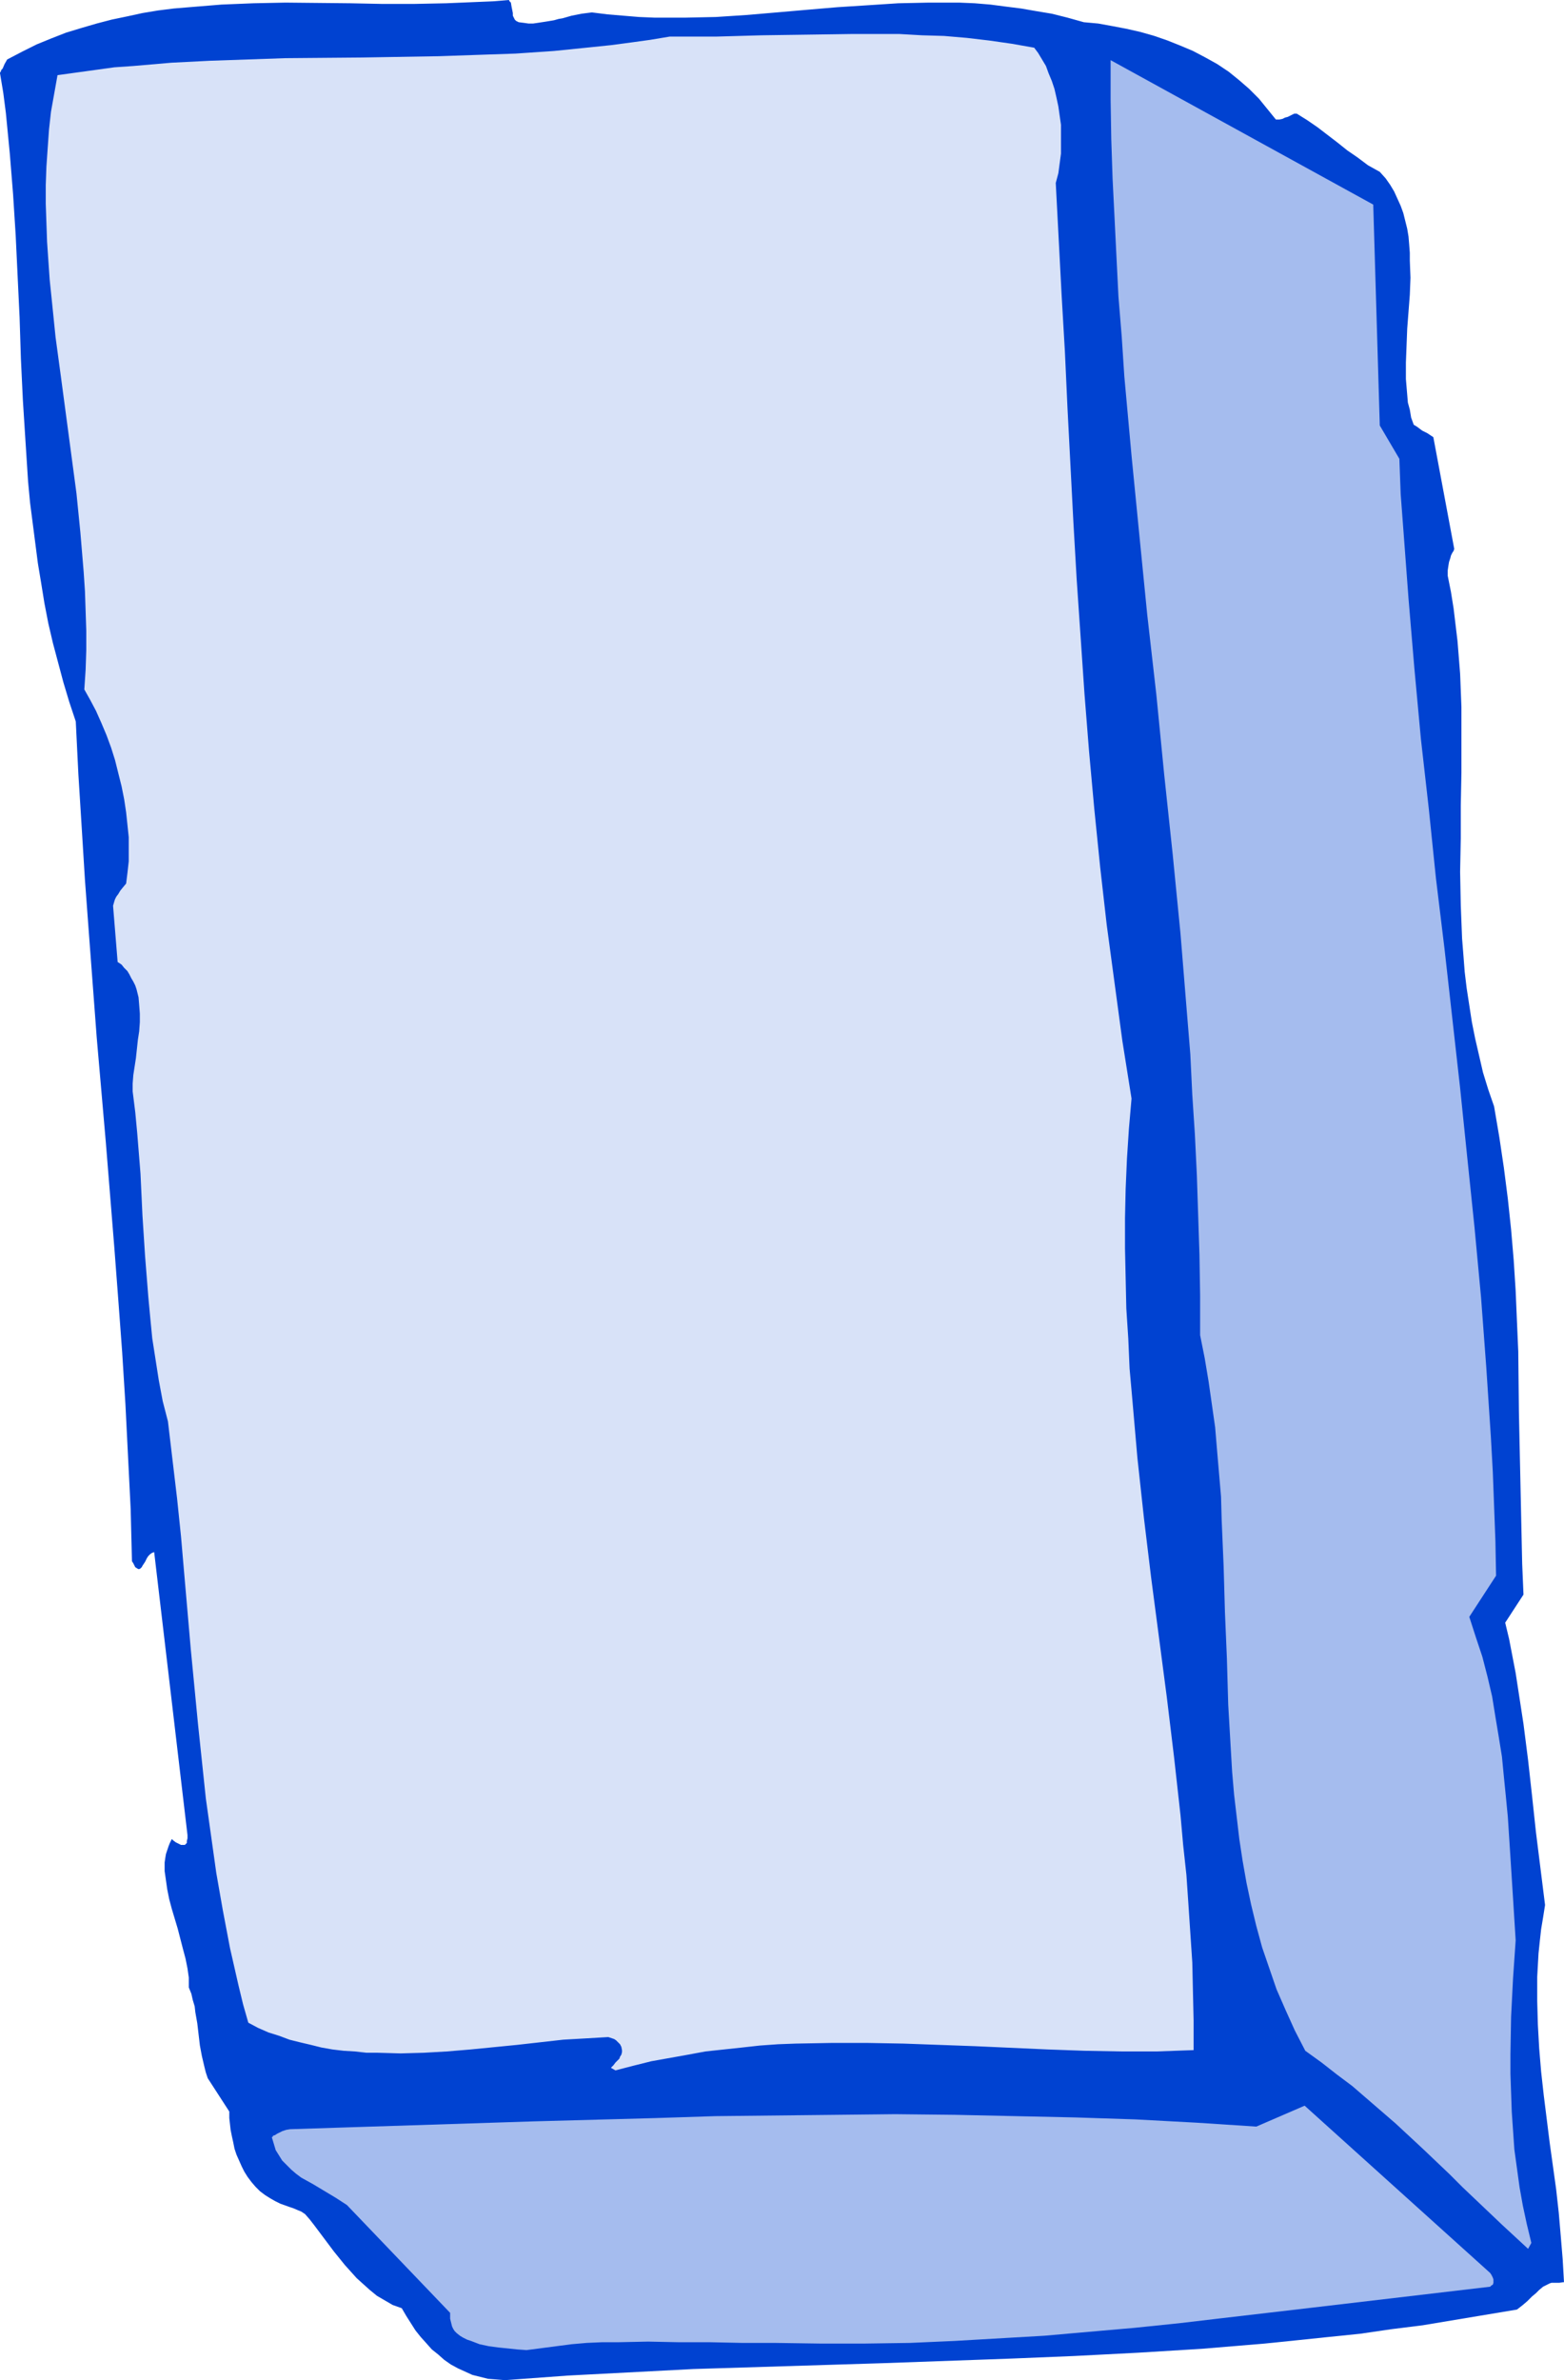
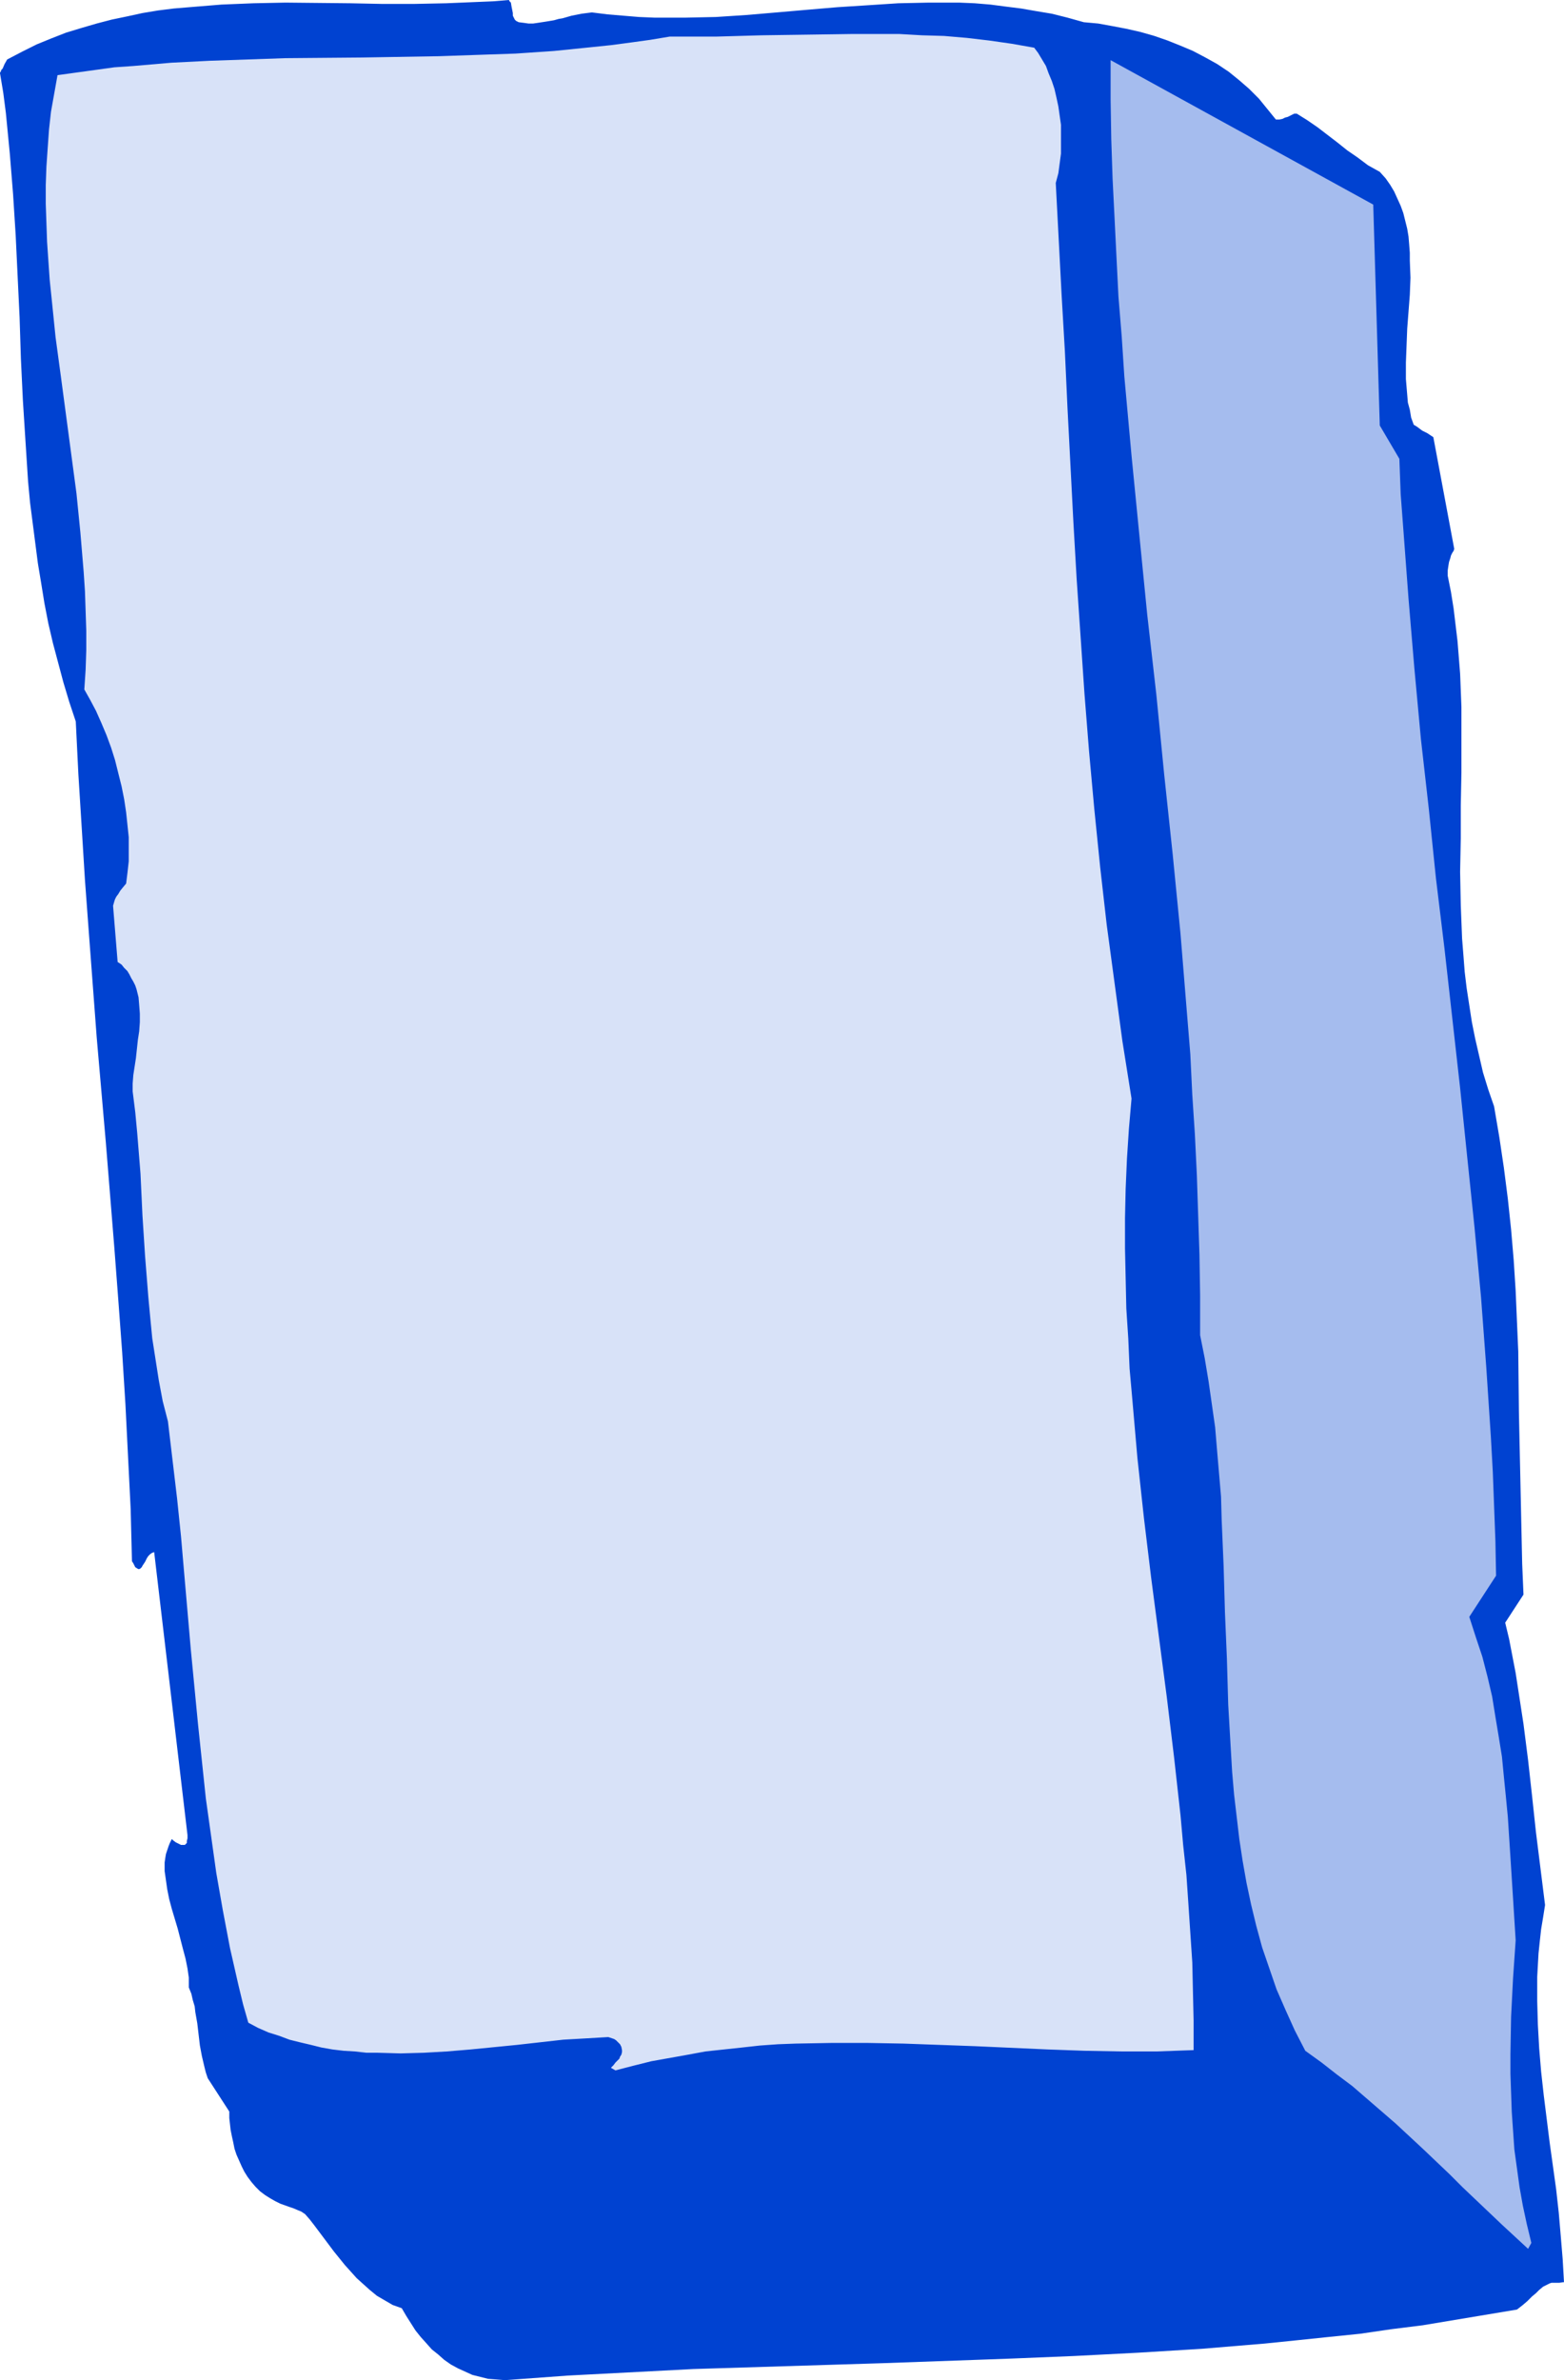
<svg xmlns="http://www.w3.org/2000/svg" xmlns:ns1="http://sodipodi.sourceforge.net/DTD/sodipodi-0.dtd" xmlns:ns2="http://www.inkscape.org/namespaces/inkscape" version="1.0" width="102.354mm" height="155.711mm" id="svg4" ns1:docname="Brick 3.wmf">
  <ns1:namedview id="namedview4" pagecolor="#ffffff" bordercolor="#000000" borderopacity="0.25" ns2:showpageshadow="2" ns2:pageopacity="0.0" ns2:pagecheckerboard="0" ns2:deskcolor="#d1d1d1" ns2:document-units="mm" />
  <defs id="defs1">
    <pattern id="WMFhbasepattern" patternUnits="userSpaceOnUse" width="6" height="6" x="0" y="0" />
  </defs>
  <path style="fill:#0042d1;fill-opacity:1;fill-rule:evenodd;stroke:none" d="m 124.911,588.515 15.513,-1.131 15.513,-0.808 15.513,-0.808 15.674,-0.485 15.674,-0.485 15.674,-0.485 31.672,-1.131 15.674,-0.646 15.674,-0.808 15.836,-0.97 15.513,-1.293 7.918,-0.808 7.756,-0.808 7.918,-0.808 7.756,-1.131 7.756,-0.97 7.756,-1.293 7.756,-1.293 7.756,-1.293 1.454,-1.131 1.131,-0.97 1.131,-1.131 0.97,-0.808 0.808,-0.808 0.97,-0.808 0.97,-0.485 0.646,-0.323 0.485,-0.162 h 1.131 0.808 l 1.131,-0.162 -0.323,-5.656 -0.485,-5.817 -0.485,-5.656 -0.646,-5.817 -1.616,-11.635 -1.454,-11.635 -0.646,-5.817 -0.485,-5.817 -0.323,-5.817 -0.162,-5.817 v -5.979 l 0.162,-2.909 0.162,-2.909 0.323,-3.07 0.323,-2.909 0.485,-2.909 0.485,-3.07 -1.131,-9.049 -1.131,-9.049 -0.97,-9.049 -0.97,-8.726 -1.131,-8.888 -1.293,-8.403 -0.646,-4.201 -0.808,-4.201 -0.808,-4.201 -0.97,-4.04 4.525,-6.948 -0.323,-7.595 -0.162,-7.433 -0.323,-15.028 -0.162,-7.433 -0.162,-7.595 -0.162,-15.028 -0.323,-7.433 -0.323,-7.595 -0.485,-7.595 -0.646,-7.595 -0.808,-7.595 -0.97,-7.595 -1.131,-7.595 -1.293,-7.595 -1.454,-4.201 -1.293,-4.201 -0.97,-4.201 -0.97,-4.201 -0.808,-4.04 -0.646,-4.201 -0.646,-4.201 -0.485,-4.04 -0.323,-4.201 -0.323,-4.04 -0.323,-8.241 -0.162,-8.241 0.162,-8.241 v -8.08 l 0.162,-8.241 v -8.08 -8.08 l -0.323,-8.241 -0.323,-4.04 -0.323,-4.04 -0.485,-4.04 -0.485,-4.04 -0.646,-4.04 -0.808,-4.04 v -1.293 l 0.162,-1.131 0.162,-0.97 0.323,-0.97 0.162,-0.646 0.323,-0.646 0.323,-0.485 0.162,-0.485 -5.171,-27.632 -0.97,-0.646 -0.485,-0.323 -0.646,-0.323 -0.646,-0.323 -0.646,-0.485 -0.646,-0.485 -0.808,-0.485 -0.646,-1.778 -0.323,-1.939 -0.485,-1.778 -0.162,-1.939 -0.162,-1.939 -0.162,-1.939 v -4.04 l 0.162,-4.201 0.162,-4.201 0.646,-8.403 0.162,-4.201 -0.162,-4.201 v -1.939 l -0.162,-2.101 -0.162,-1.939 -0.323,-1.939 -0.485,-1.939 -0.485,-1.939 -0.646,-1.778 -0.808,-1.778 -0.808,-1.778 -0.97,-1.616 -1.131,-1.616 -1.454,-1.616 -1.454,-0.808 -1.454,-0.808 -2.585,-1.939 -2.585,-1.778 -2.424,-1.939 -4.848,-3.717 -2.585,-1.778 -2.585,-1.616 h -0.646 l -0.646,0.323 -0.97,0.485 -0.646,0.162 -0.646,0.323 -0.808,0.162 h -0.808 l -2.101,-2.585 -2.101,-2.585 -2.424,-2.424 -2.424,-2.101 -2.585,-2.101 -2.909,-1.939 -2.909,-1.616 -3.07,-1.616 -3.07,-1.293 -3.232,-1.293 L 285.533,8.888 282.14,7.918 278.585,7.11 275.191,6.464 271.636,5.817 268.081,5.494 264.041,4.363 260.163,3.393 256.285,2.747 252.568,2.101 248.69,1.616 244.974,1.131 241.095,0.808 237.217,0.646 h -3.717 -3.717 l -7.595,0.162 -7.433,0.485 -7.595,0.485 -7.595,0.646 -7.433,0.646 -7.595,0.646 -7.433,0.485 -7.595,0.162 h -3.878 -3.717 l -3.878,-0.162 -3.878,-0.323 -3.878,-0.323 -3.878,-0.485 -1.293,0.162 -1.293,0.162 -2.424,0.485 -2.262,0.646 -0.97,0.162 -1.131,0.323 -1.939,0.323 -2.101,0.323 -1.131,0.162 h -1.131 L 129.597,5.656 128.304,5.494 127.981,5.333 127.658,5.171 127.335,4.848 127.173,4.525 126.85,3.878 V 3.232 L 126.688,2.424 126.527,1.616 126.365,0.646 126.042,0.323 125.88,0 l -3.878,0.323 -3.878,0.162 -7.756,0.323 -7.918,0.162 H 94.531 L 86.613,0.808 70.616,0.646 62.698,0.808 54.78,1.131 46.862,1.778 42.983,2.101 39.105,2.585 35.227,3.232 31.51,4.04 27.632,4.848 23.916,5.817 20.037,6.948 16.321,8.08 12.604,9.534 9.049,10.988 5.494,12.766 1.778,14.705 1.131,15.836 0.646,16.967 0.323,17.29 0.162,17.775 0,17.937 v 0.162 l 0.808,4.848 0.646,5.009 0.485,5.009 0.485,5.009 0.808,10.019 0.646,10.18 0.485,10.18 0.485,10.18 0.323,10.18 0.485,10.18 0.646,10.18 0.646,10.019 0.485,5.171 0.646,5.009 0.646,5.009 0.646,5.009 0.808,4.848 0.808,5.009 0.97,5.009 1.131,4.848 1.293,4.848 1.293,4.848 1.454,4.848 1.616,4.848 0.646,13.089 0.808,12.927 0.808,13.089 0.97,13.089 1.939,25.855 2.262,26.016 2.101,26.016 0.97,12.766 0.97,13.089 0.808,12.927 0.646,12.927 0.646,12.927 0.323,12.927 0.323,0.485 0.162,0.323 0.323,0.646 0.485,0.323 0.323,0.162 h 0.162 l 0.323,-0.162 0.323,-0.323 0.162,-0.323 0.646,-0.97 0.485,-0.97 0.323,-0.485 0.485,-0.485 0.485,-0.323 0.485,-0.162 8.241,69.969 v 0.808 l -0.162,0.646 v 0.485 l -0.323,0.323 -0.162,0.162 H 45.407 45.084 44.761 l -0.646,-0.323 -0.646,-0.323 -0.646,-0.485 -0.162,-0.162 -0.162,-0.162 -0.485,0.97 -0.323,0.808 -0.323,0.97 -0.323,0.97 -0.162,0.97 -0.162,1.131 v 2.101 l 0.323,2.262 0.323,2.262 0.485,2.424 0.646,2.424 1.454,4.848 1.293,5.009 0.646,2.424 0.485,2.424 0.323,2.262 v 2.424 l 0.646,1.616 0.323,1.454 0.485,1.616 0.162,1.454 0.485,2.747 0.323,2.747 0.323,2.747 0.485,2.585 0.646,2.747 0.323,1.293 0.485,1.454 5.333,8.241 v 1.616 l 0.162,1.454 0.162,1.454 0.323,1.616 0.323,1.454 0.323,1.616 0.485,1.454 0.646,1.454 0.646,1.454 0.646,1.293 0.808,1.293 0.97,1.293 0.97,1.131 1.131,1.131 1.293,0.97 1.293,0.808 1.131,0.646 1.293,0.646 2.262,0.808 0.97,0.323 1.131,0.485 0.808,0.323 0.97,0.646 1.131,1.293 1.131,1.454 2.424,3.232 2.424,3.232 2.747,3.393 1.454,1.616 1.454,1.616 1.616,1.454 1.616,1.454 1.778,1.454 1.939,1.131 1.939,1.131 2.262,0.808 1.131,1.939 1.131,1.778 1.131,1.778 1.293,1.616 1.454,1.616 1.293,1.454 1.616,1.293 1.454,1.293 1.616,1.131 1.778,0.97 1.778,0.808 1.778,0.808 1.939,0.485 1.939,0.485 2.101,0.162 z" id="path1" />
-   <path style="fill:#a5bcee;fill-opacity:1;fill-rule:evenodd;stroke:none" d="m 130.243,581.082 3.717,-0.485 3.717,-0.485 3.717,-0.485 3.717,-0.323 3.717,-0.162 h 3.878 l 7.595,-0.162 7.756,0.162 h 7.756 l 7.756,0.162 h 8.08 l 11.15,0.162 h 11.15 l 11.15,-0.162 10.988,-0.485 11.15,-0.646 11.15,-0.646 10.988,-0.97 11.15,-0.97 10.988,-1.131 10.988,-1.293 22.138,-2.585 21.977,-2.585 21.977,-2.585 0.323,-0.323 0.323,-0.162 0.162,-0.485 v -0.323 -0.485 l -0.162,-0.485 -0.323,-0.646 -0.323,-0.485 -45.892,-41.367 -11.958,5.171 -14.866,-0.97 -15.028,-0.808 -14.866,-0.485 -14.866,-0.323 -14.866,-0.323 -14.866,-0.162 -14.705,0.162 -14.866,0.162 -14.866,0.162 -15.028,0.485 -29.895,0.808 -15.028,0.485 -15.028,0.485 -15.19,0.485 -15.028,0.485 -0.97,0.162 -0.97,0.323 -0.646,0.323 -0.646,0.323 -0.485,0.323 -0.485,0.162 -0.162,0.323 h -0.162 l 0.485,1.616 0.485,1.616 0.808,1.293 0.808,1.293 1.131,1.131 1.131,1.131 1.131,0.97 1.293,0.97 2.909,1.616 5.656,3.393 2.747,1.778 25.532,26.663 v 1.454 l 0.323,1.293 0.162,0.646 0.323,0.646 0.323,0.485 0.485,0.485 0.808,0.646 0.808,0.485 0.97,0.485 0.97,0.323 2.101,0.808 2.262,0.485 2.424,0.323 4.686,0.485 z" id="path2" />
  <path style="fill:#a5bcee;fill-opacity:1;fill-rule:evenodd;stroke:none" d="m 378.772,554.581 -1.131,-4.686 -0.97,-4.525 -0.808,-4.525 -0.646,-4.686 -0.646,-4.686 -0.323,-4.686 -0.323,-4.686 -0.162,-4.686 -0.162,-4.686 v -4.686 l 0.162,-9.372 0.485,-9.534 0.646,-9.372 -0.323,-5.171 -0.323,-5.171 -0.646,-10.18 -0.646,-10.019 -0.485,-5.009 -0.485,-4.848 -0.485,-5.009 -0.808,-5.009 -0.808,-4.848 -0.808,-5.009 -1.131,-4.848 -1.293,-5.009 -1.616,-4.848 -1.616,-5.009 6.625,-10.18 -0.162,-8.564 -0.323,-8.564 -0.323,-8.564 -0.485,-8.726 -1.131,-17.129 -1.293,-17.29 -1.616,-17.29 -1.778,-17.129 -1.778,-17.29 -1.939,-17.29 -1.939,-17.29 -2.101,-17.29 -1.778,-17.29 -1.939,-17.129 -1.616,-17.452 -1.454,-17.29 -1.293,-17.29 -0.646,-8.564 -0.323,-8.726 -4.848,-8.241 -1.616,-54.618 -64.96,-35.712 v 9.695 l 0.162,9.857 0.323,9.695 0.485,9.695 0.485,9.857 0.485,9.695 0.808,9.857 0.646,9.857 1.778,19.553 1.939,19.714 1.939,19.553 2.262,19.876 1.939,19.714 2.101,19.714 1.939,19.714 1.616,19.876 0.808,9.857 0.485,10.019 0.646,9.857 0.485,10.019 0.323,9.857 0.323,9.857 0.162,10.019 v 9.857 l 1.131,5.656 0.97,5.817 0.808,5.656 0.808,5.656 0.485,5.817 0.485,5.656 0.485,5.656 0.162,5.817 0.485,11.473 0.323,11.311 0.485,11.473 0.323,11.311 0.646,11.15 0.323,5.494 0.485,5.656 0.646,5.494 0.646,5.494 0.808,5.332 0.97,5.494 1.131,5.333 1.293,5.333 1.454,5.332 1.778,5.171 1.778,5.171 2.262,5.171 2.262,5.009 2.585,5.009 4.04,2.909 3.717,2.909 3.878,2.909 3.555,3.07 3.555,3.07 3.555,3.07 6.787,6.302 6.625,6.302 3.232,3.232 3.232,3.07 6.464,6.14 6.464,5.979 z" id="path3" />
  <path style="fill:#d8e2f8;fill-opacity:1;fill-rule:evenodd;stroke:none" d="m 152.22,511.921 4.363,-1.131 4.525,-1.131 4.525,-0.808 4.525,-0.808 4.363,-0.808 4.525,-0.485 4.525,-0.485 4.363,-0.485 4.525,-0.323 4.363,-0.162 8.888,-0.162 h 8.888 l 8.888,0.162 8.888,0.323 8.888,0.323 17.937,0.808 9.049,0.323 8.888,0.162 h 9.049 l 4.525,-0.162 4.525,-0.162 v -7.272 l -0.162,-7.11 -0.162,-7.272 -0.485,-7.272 -0.485,-7.272 -0.485,-7.11 -0.808,-7.433 -0.646,-7.272 -1.616,-14.543 -1.778,-14.705 -3.878,-29.571 -1.778,-14.705 -1.616,-14.866 -0.646,-7.433 -0.646,-7.433 -0.646,-7.272 -0.323,-7.433 -0.485,-7.433 -0.162,-7.433 -0.162,-7.433 v -7.433 l 0.162,-7.272 0.323,-7.433 0.485,-7.433 0.646,-7.433 -2.262,-14.22 -1.939,-14.382 -1.939,-14.382 -1.616,-14.22 -1.454,-14.382 -1.293,-14.22 -1.131,-14.22 -0.97,-14.22 -0.97,-14.22 -0.808,-14.058 -1.454,-28.117 -0.646,-14.058 -0.808,-13.897 -1.454,-27.794 0.646,-2.424 0.323,-2.424 0.323,-2.424 V 35.712 33.288 30.864 l -0.323,-2.262 -0.323,-2.262 -0.485,-2.262 -0.485,-2.101 -0.646,-1.939 -0.808,-1.939 -0.646,-1.778 -0.97,-1.616 -0.97,-1.616 -0.97,-1.293 -5.494,-0.97 -5.656,-0.808 -5.494,-0.646 -5.656,-0.485 -5.494,-0.162 -5.656,-0.323 h -5.656 -5.656 l -11.15,0.162 -11.473,0.162 -11.311,0.323 h -5.817 -5.656 l -4.848,0.808 -4.686,0.646 -4.848,0.646 -4.686,0.485 -9.534,0.97 -9.534,0.646 -9.534,0.323 -9.372,0.323 -19.068,0.323 -18.906,0.162 -9.372,0.323 -9.372,0.323 -9.534,0.485 -9.372,0.808 -4.686,0.323 -9.372,1.293 -4.686,0.646 -0.808,4.525 -0.808,4.525 -0.485,4.363 -0.323,4.525 -0.323,4.686 -0.162,4.525 v 4.686 l 0.162,4.686 0.162,4.686 0.323,4.686 0.323,4.686 0.485,4.686 0.97,9.534 1.293,9.534 1.293,9.695 1.293,9.695 1.293,9.695 0.97,9.695 0.808,9.695 0.323,4.848 0.162,4.848 0.162,4.848 v 4.848 l -0.162,4.848 -0.323,4.848 1.454,2.585 1.454,2.747 1.293,2.909 1.293,3.07 1.131,3.07 0.97,3.07 0.808,3.232 0.808,3.232 0.646,3.232 0.485,3.232 0.323,3.07 0.323,3.07 v 3.07 2.909 l -0.323,2.909 -0.323,2.585 -0.808,0.97 -0.646,0.808 -0.485,0.808 -0.485,0.646 -0.323,0.646 -0.162,0.485 -0.323,1.131 1.131,13.897 0.97,0.646 0.646,0.808 0.808,0.808 0.485,0.808 0.485,0.97 0.485,0.808 0.485,0.97 0.323,0.97 0.485,1.939 0.162,1.939 0.162,2.101 v 2.101 l -0.162,2.262 -0.323,2.101 -0.485,4.525 -0.646,4.201 -0.162,2.101 v 1.939 l 0.646,5.171 0.485,5.171 0.808,10.019 0.485,10.342 0.646,10.019 0.808,10.18 0.485,5.171 0.485,5.009 0.808,5.171 0.808,5.171 0.97,5.171 1.293,5.009 1.131,9.534 1.131,9.534 0.97,9.372 0.808,9.372 1.616,18.583 1.778,18.421 0.97,9.211 0.97,9.211 1.293,9.211 1.293,9.211 1.616,9.211 1.778,9.372 2.101,9.211 1.131,4.686 1.293,4.525 2.424,1.293 2.585,1.131 2.585,0.808 2.585,0.97 2.585,0.646 2.747,0.646 2.585,0.646 2.747,0.485 2.747,0.323 2.747,0.162 2.909,0.323 h 2.747 l 5.656,0.162 5.817,-0.162 5.656,-0.323 5.817,-0.485 11.473,-1.131 11.473,-1.293 5.656,-0.323 5.494,-0.323 0.485,0.162 0.485,0.162 0.485,0.162 0.485,0.323 0.485,0.485 0.485,0.485 0.323,0.646 0.162,0.808 v 0.485 l -0.162,0.646 -0.323,0.485 -0.162,0.485 -0.485,0.485 -0.485,0.485 -0.485,0.646 -0.646,0.646 z" id="path4" />
</svg>